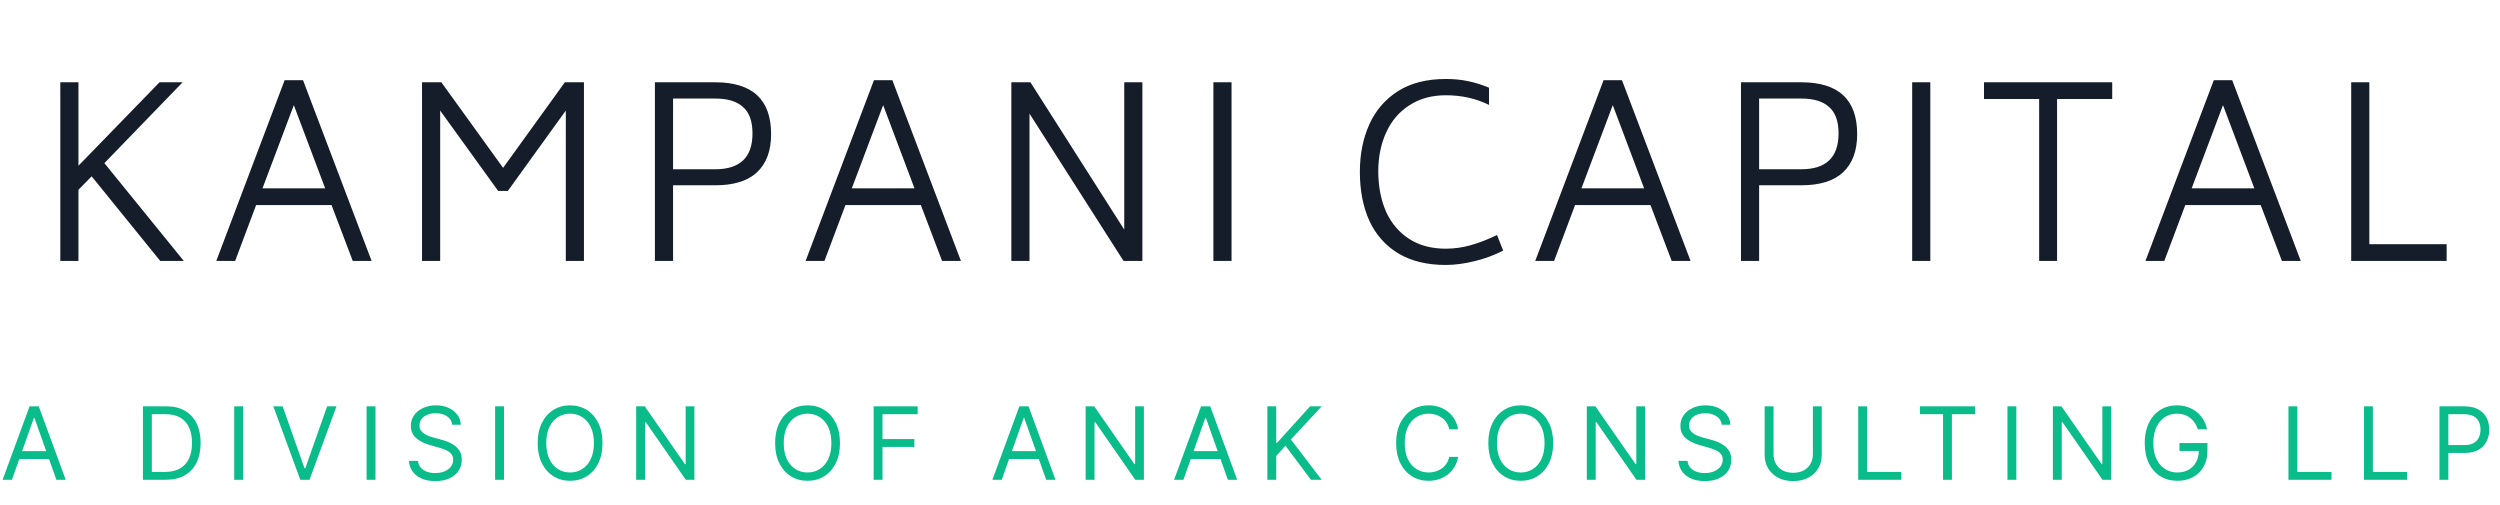
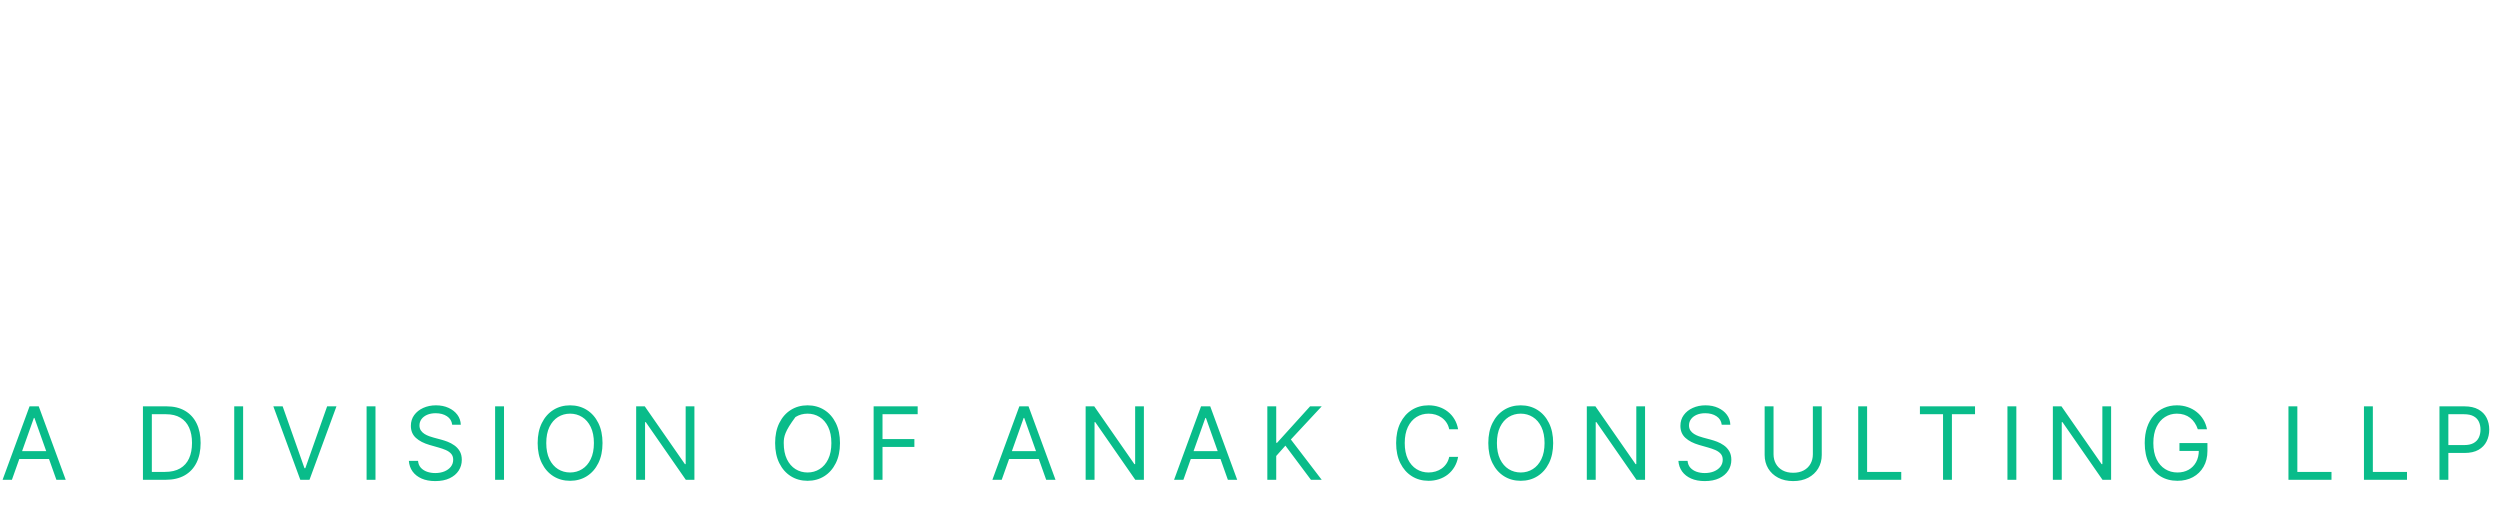
<svg xmlns="http://www.w3.org/2000/svg" width="297" height="60" viewBox="0 0 297 60" fill="none">
-   <path d="M10.888 20.948L9.32 22.544V31H7.164V9.776H9.32V19.688L18.952 9.776H21.696L12.4 19.38L21.836 31H19.036L10.888 20.948ZM39.387 24.364H30.427L27.935 31H25.695L33.815 9.524H35.999L44.147 31H41.907L39.387 24.364ZM38.631 22.376L34.907 12.492L31.183 22.376H38.631ZM69.373 9.776V31H67.217V13.136L60.329 22.684H59.181L52.293 13.136V31H50.137V9.776H52.433L59.769 19.94L67.105 9.776H69.373ZM84.972 9.776C89.396 9.776 91.608 11.829 91.608 15.936C91.608 17.915 91.048 19.427 89.928 20.472C88.826 21.499 87.174 22.012 84.972 22.012H79.96V31H77.804V9.776H84.972ZM89.396 15.852C89.396 14.415 89.022 13.369 88.276 12.716C87.548 12.044 86.447 11.708 84.972 11.708H79.96V20.108H84.972C87.921 20.108 89.396 18.689 89.396 15.852ZM109.398 24.364H100.438L97.946 31H95.706L103.826 9.524H106.01L114.158 31H111.918L109.398 24.364ZM108.642 22.376L104.918 12.492L101.194 22.376H108.642ZM135.716 9.776V31H133.476L122.304 13.5V31H120.148V9.776H122.416L133.56 27.276V9.776H135.716ZM144.151 9.776H146.307V31H144.151V9.776ZM171.744 31.476C169.522 31.476 167.646 31.019 166.116 30.104C164.585 29.171 163.437 27.873 162.672 26.212C161.925 24.551 161.552 22.619 161.552 20.416C161.552 18.325 161.925 16.449 162.672 14.788C163.418 13.127 164.548 11.811 166.06 10.84C167.59 9.869 169.485 9.384 171.744 9.384C172.733 9.384 173.61 9.468 174.376 9.636C175.16 9.785 176 10.047 176.896 10.42V12.464C175.346 11.699 173.638 11.316 171.772 11.316C170.11 11.316 168.673 11.708 167.46 12.492C166.246 13.257 165.322 14.331 164.688 15.712C164.053 17.093 163.736 18.661 163.736 20.416C163.754 22.227 164.072 23.823 164.688 25.204C165.322 26.567 166.237 27.631 167.432 28.396C168.626 29.161 170.064 29.544 171.744 29.544C172.77 29.544 173.769 29.404 174.74 29.124C175.729 28.844 176.765 28.443 177.848 27.92L178.576 29.768C177.493 30.328 176.354 30.748 175.16 31.028C173.965 31.327 172.826 31.476 171.744 31.476ZM196.078 24.364H187.118L184.626 31H182.386L190.506 9.524H192.69L200.838 31H198.598L196.078 24.364ZM195.322 22.376L191.598 12.492L187.874 22.376H195.322ZM213.996 9.776C218.42 9.776 220.632 11.829 220.632 15.936C220.632 17.915 220.072 19.427 218.952 20.472C217.851 21.499 216.199 22.012 213.996 22.012H208.984V31H206.828V9.776H213.996ZM218.42 15.852C218.42 14.415 218.047 13.369 217.3 12.716C216.572 12.044 215.471 11.708 213.996 11.708H208.984V20.108H213.996C216.945 20.108 218.42 18.689 218.42 15.852ZM227.166 9.776H229.322V31H227.166V9.776ZM250.931 11.764H244.379V31H242.251V11.764H235.699V9.776H250.931V11.764ZM268.572 24.364H259.612L257.12 31H254.88L263 9.524H265.184L273.332 31H271.092L268.572 24.364ZM267.816 22.376L264.092 12.492L260.368 22.376H267.816ZM290.662 29.012V31H279.322V9.776H281.478V29.012H290.662Z" fill="#141D29" />
-   <path d="M1.415 57H0.307L3.511 48.273H4.602L7.807 57H6.699L4.091 49.653H4.023L1.415 57ZM1.824 53.591H6.29V54.528H1.824V53.591ZM19.674 57H16.981V48.273H19.794C20.64 48.273 21.365 48.447 21.967 48.797C22.569 49.144 23.031 49.642 23.352 50.293C23.673 50.94 23.834 51.716 23.834 52.619C23.834 53.528 23.672 54.311 23.348 54.967C23.024 55.621 22.552 56.124 21.933 56.476C21.314 56.825 20.561 57 19.674 57ZM18.038 56.062H19.606C20.328 56.062 20.926 55.923 21.4 55.645C21.875 55.367 22.228 54.97 22.461 54.456C22.694 53.942 22.811 53.33 22.811 52.619C22.811 51.915 22.696 51.308 22.466 50.8C22.235 50.288 21.892 49.896 21.434 49.624C20.977 49.348 20.407 49.21 19.726 49.21H18.038V56.062ZM28.883 48.273V57H27.826V48.273H28.883ZM33.58 48.273L36.171 55.619H36.273L38.864 48.273H39.972L36.767 57H35.676L32.472 48.273H33.58ZM44.608 48.273V57H43.551V48.273H44.608ZM53.72 50.455C53.669 50.023 53.461 49.688 53.098 49.449C52.734 49.21 52.288 49.091 51.76 49.091C51.373 49.091 51.035 49.153 50.745 49.278C50.459 49.403 50.234 49.575 50.072 49.794C49.913 50.013 49.834 50.261 49.834 50.54C49.834 50.773 49.889 50.973 50 51.141C50.113 51.305 50.258 51.443 50.434 51.554C50.611 51.662 50.795 51.751 50.988 51.822C51.181 51.891 51.359 51.946 51.521 51.989L52.407 52.227C52.635 52.287 52.888 52.369 53.166 52.474C53.447 52.58 53.716 52.723 53.971 52.905C54.23 53.084 54.443 53.314 54.611 53.595C54.778 53.876 54.862 54.222 54.862 54.631C54.862 55.102 54.738 55.528 54.491 55.909C54.247 56.29 53.889 56.592 53.417 56.817C52.949 57.041 52.379 57.153 51.709 57.153C51.084 57.153 50.542 57.053 50.085 56.851C49.63 56.649 49.272 56.368 49.011 56.007C48.752 55.646 48.606 55.227 48.572 54.75H49.663C49.691 55.08 49.802 55.352 49.995 55.568C50.191 55.781 50.439 55.94 50.737 56.045C51.038 56.148 51.362 56.199 51.709 56.199C52.112 56.199 52.474 56.133 52.795 56.003C53.116 55.869 53.37 55.685 53.558 55.449C53.745 55.21 53.839 54.932 53.839 54.614C53.839 54.324 53.758 54.088 53.596 53.906C53.434 53.724 53.221 53.577 52.957 53.463C52.693 53.349 52.407 53.25 52.1 53.165L51.027 52.858C50.345 52.662 49.805 52.382 49.407 52.019C49.01 51.655 48.811 51.179 48.811 50.591C48.811 50.102 48.943 49.676 49.207 49.312C49.474 48.946 49.832 48.662 50.281 48.46C50.733 48.256 51.237 48.153 51.794 48.153C52.356 48.153 52.856 48.254 53.294 48.456C53.731 48.655 54.078 48.928 54.334 49.274C54.592 49.621 54.728 50.014 54.743 50.455H53.72ZM59.876 48.273V57H58.819V48.273H59.876ZM71.579 52.636C71.579 53.557 71.413 54.352 71.08 55.023C70.748 55.693 70.292 56.21 69.712 56.574C69.133 56.938 68.471 57.119 67.727 57.119C66.982 57.119 66.32 56.938 65.741 56.574C65.161 56.21 64.705 55.693 64.373 55.023C64.04 54.352 63.874 53.557 63.874 52.636C63.874 51.716 64.04 50.92 64.373 50.25C64.705 49.58 65.161 49.062 65.741 48.699C66.32 48.335 66.982 48.153 67.727 48.153C68.471 48.153 69.133 48.335 69.712 48.699C70.292 49.062 70.748 49.58 71.08 50.25C71.413 50.92 71.579 51.716 71.579 52.636ZM70.556 52.636C70.556 51.881 70.43 51.243 70.177 50.723C69.927 50.203 69.587 49.81 69.158 49.543C68.732 49.276 68.255 49.142 67.727 49.142C67.198 49.142 66.719 49.276 66.29 49.543C65.864 49.81 65.525 50.203 65.272 50.723C65.022 51.243 64.897 51.881 64.897 52.636C64.897 53.392 65.022 54.03 65.272 54.55C65.525 55.07 65.864 55.463 66.29 55.73C66.719 55.997 67.198 56.131 67.727 56.131C68.255 56.131 68.732 55.997 69.158 55.73C69.587 55.463 69.927 55.07 70.177 54.55C70.43 54.03 70.556 53.392 70.556 52.636ZM82.496 48.273V57H81.474L76.718 50.148H76.633V57H75.576V48.273H76.599L81.371 55.142H81.457V48.273H82.496ZM99.79 52.636C99.79 53.557 99.624 54.352 99.291 55.023C98.959 55.693 98.503 56.21 97.923 56.574C97.344 56.938 96.682 57.119 95.937 57.119C95.193 57.119 94.531 56.938 93.952 56.574C93.372 56.21 92.916 55.693 92.584 55.023C92.251 54.352 92.085 53.557 92.085 52.636C92.085 51.716 92.251 50.92 92.584 50.25C92.916 49.58 93.372 49.062 93.952 48.699C94.531 48.335 95.193 48.153 95.937 48.153C96.682 48.153 97.344 48.335 97.923 48.699C98.503 49.062 98.959 49.58 99.291 50.25C99.624 50.92 99.79 51.716 99.79 52.636ZM98.767 52.636C98.767 51.881 98.641 51.243 98.388 50.723C98.138 50.203 97.798 49.81 97.369 49.543C96.943 49.276 96.466 49.142 95.937 49.142C95.409 49.142 94.93 49.276 94.501 49.543C94.075 49.81 93.736 50.203 93.483 50.723C93.233 51.243 93.108 51.881 93.108 52.636C93.108 53.392 93.233 54.03 93.483 54.55C93.736 55.07 94.075 55.463 94.501 55.73C94.93 55.997 95.409 56.131 95.937 56.131C96.466 56.131 96.943 55.997 97.369 55.73C97.798 55.463 98.138 55.07 98.388 54.55C98.641 54.03 98.767 53.392 98.767 52.636ZM103.787 57V48.273H109.02V49.21H104.843V52.159H108.628V53.097H104.843V57H103.787ZM119.003 57H117.895L121.099 48.273H122.19L125.395 57H124.287L121.679 49.653H121.611L119.003 57ZM119.412 53.591H123.878V54.528H119.412V53.591ZM135.894 48.273V57H134.872L130.116 50.148H130.031V57H128.974V48.273H129.997L134.769 55.142H134.855V48.273H135.894ZM140.587 57H139.479L142.684 48.273H143.775L146.979 57H145.871L143.263 49.653H143.195L140.587 57ZM140.996 53.591H145.462V54.528H140.996V53.591ZM150.559 57V48.273H151.615V52.602H151.718L155.638 48.273H157.019L153.354 52.21L157.019 57H155.74L152.706 52.943L151.615 54.17V57H150.559ZM173.224 51H172.168C172.105 50.696 171.996 50.429 171.839 50.199C171.686 49.969 171.499 49.776 171.277 49.619C171.058 49.46 170.815 49.341 170.548 49.261C170.281 49.182 170.003 49.142 169.713 49.142C169.185 49.142 168.706 49.276 168.277 49.543C167.851 49.81 167.511 50.203 167.258 50.723C167.008 51.243 166.883 51.881 166.883 52.636C166.883 53.392 167.008 54.03 167.258 54.55C167.511 55.07 167.851 55.463 168.277 55.73C168.706 55.997 169.185 56.131 169.713 56.131C170.003 56.131 170.281 56.091 170.548 56.011C170.815 55.932 171.058 55.814 171.277 55.658C171.499 55.499 171.686 55.304 171.839 55.074C171.996 54.841 172.105 54.574 172.168 54.273H173.224C173.145 54.719 173 55.118 172.79 55.47C172.58 55.822 172.318 56.122 172.006 56.369C171.693 56.614 171.342 56.8 170.953 56.928C170.567 57.055 170.153 57.119 169.713 57.119C168.969 57.119 168.307 56.938 167.727 56.574C167.148 56.21 166.692 55.693 166.359 55.023C166.027 54.352 165.861 53.557 165.861 52.636C165.861 51.716 166.027 50.92 166.359 50.25C166.692 49.58 167.148 49.062 167.727 48.699C168.307 48.335 168.969 48.153 169.713 48.153C170.153 48.153 170.567 48.217 170.953 48.345C171.342 48.473 171.693 48.66 172.006 48.908C172.318 49.152 172.58 49.45 172.79 49.803C173 50.152 173.145 50.551 173.224 51ZM184.516 52.636C184.516 53.557 184.35 54.352 184.017 55.023C183.685 55.693 183.229 56.21 182.649 56.574C182.07 56.938 181.408 57.119 180.663 57.119C179.919 57.119 179.257 56.938 178.678 56.574C178.098 56.21 177.642 55.693 177.31 55.023C176.977 54.352 176.811 53.557 176.811 52.636C176.811 51.716 176.977 50.92 177.31 50.25C177.642 49.58 178.098 49.062 178.678 48.699C179.257 48.335 179.919 48.153 180.663 48.153C181.408 48.153 182.07 48.335 182.649 48.699C183.229 49.062 183.685 49.58 184.017 50.25C184.35 50.92 184.516 51.716 184.516 52.636ZM183.493 52.636C183.493 51.881 183.367 51.243 183.114 50.723C182.864 50.203 182.524 49.81 182.095 49.543C181.669 49.276 181.192 49.142 180.663 49.142C180.135 49.142 179.656 49.276 179.227 49.543C178.801 49.81 178.462 50.203 178.209 50.723C177.959 51.243 177.834 51.881 177.834 52.636C177.834 53.392 177.959 54.03 178.209 54.55C178.462 55.07 178.801 55.463 179.227 55.73C179.656 55.997 180.135 56.131 180.663 56.131C181.192 56.131 181.669 55.997 182.095 55.73C182.524 55.463 182.864 55.07 183.114 54.55C183.367 54.03 183.493 53.392 183.493 52.636ZM195.433 48.273V57H194.41L189.655 50.148H189.57V57H188.513V48.273H189.535L194.308 55.142H194.393V48.273H195.433ZM204.541 50.455C204.489 50.023 204.282 49.688 203.918 49.449C203.555 49.21 203.109 49.091 202.58 49.091C202.194 49.091 201.856 49.153 201.566 49.278C201.279 49.403 201.055 49.575 200.893 49.794C200.734 50.013 200.654 50.261 200.654 50.54C200.654 50.773 200.71 50.973 200.82 51.141C200.934 51.305 201.079 51.443 201.255 51.554C201.431 51.662 201.616 51.751 201.809 51.822C202.002 51.891 202.18 51.946 202.342 51.989L203.228 52.227C203.455 52.287 203.708 52.369 203.987 52.474C204.268 52.58 204.536 52.723 204.792 52.905C205.051 53.084 205.264 53.314 205.431 53.595C205.599 53.876 205.683 54.222 205.683 54.631C205.683 55.102 205.559 55.528 205.312 55.909C205.068 56.29 204.71 56.592 204.238 56.817C203.769 57.041 203.2 57.153 202.529 57.153C201.904 57.153 201.363 57.053 200.906 56.851C200.451 56.649 200.093 56.368 199.832 56.007C199.573 55.646 199.427 55.227 199.393 54.75H200.484C200.512 55.08 200.623 55.352 200.816 55.568C201.012 55.781 201.259 55.94 201.558 56.045C201.859 56.148 202.183 56.199 202.529 56.199C202.933 56.199 203.295 56.133 203.616 56.003C203.937 55.869 204.191 55.685 204.379 55.449C204.566 55.21 204.66 54.932 204.66 54.614C204.66 54.324 204.579 54.088 204.417 53.906C204.255 53.724 204.042 53.577 203.778 53.463C203.514 53.349 203.228 53.25 202.921 53.165L201.847 52.858C201.166 52.662 200.626 52.382 200.228 52.019C199.83 51.655 199.632 51.179 199.632 50.591C199.632 50.102 199.764 49.676 200.028 49.312C200.295 48.946 200.653 48.662 201.102 48.46C201.553 48.256 202.058 48.153 202.614 48.153C203.177 48.153 203.677 48.254 204.114 48.456C204.552 48.655 204.899 48.928 205.154 49.274C205.413 49.621 205.549 50.014 205.563 50.455H204.541ZM215.368 48.273H216.424V54.051C216.424 54.648 216.284 55.18 216.002 55.649C215.724 56.115 215.331 56.483 214.822 56.753C214.314 57.02 213.717 57.153 213.032 57.153C212.348 57.153 211.751 57.02 211.243 56.753C210.734 56.483 210.339 56.115 210.058 55.649C209.779 55.18 209.64 54.648 209.64 54.051V48.273H210.697V53.966C210.697 54.392 210.791 54.771 210.978 55.104C211.166 55.433 211.433 55.693 211.779 55.883C212.129 56.071 212.547 56.165 213.032 56.165C213.518 56.165 213.936 56.071 214.285 55.883C214.635 55.693 214.902 55.433 215.086 55.104C215.274 54.771 215.368 54.392 215.368 53.966V48.273ZM220.755 57V48.273H221.812V56.062H225.868V57H220.755ZM228.087 49.21V48.273H234.633V49.21H231.888V57H230.832V49.21H228.087ZM239.541 48.273V57H238.484V48.273H239.541ZM250.8 48.273V57H249.777L245.022 50.148H244.936V57H243.88V48.273H244.902L249.675 55.142H249.76V48.273H250.8ZM261.101 51C261.007 50.713 260.883 50.456 260.73 50.229C260.579 49.999 260.399 49.803 260.189 49.641C259.981 49.479 259.746 49.355 259.481 49.27C259.217 49.185 258.927 49.142 258.612 49.142C258.095 49.142 257.625 49.276 257.202 49.543C256.778 49.81 256.442 50.203 256.192 50.723C255.942 51.243 255.817 51.881 255.817 52.636C255.817 53.392 255.943 54.03 256.196 54.55C256.449 55.07 256.791 55.463 257.223 55.73C257.655 55.997 258.14 56.131 258.68 56.131C259.18 56.131 259.621 56.024 260.001 55.811C260.385 55.595 260.683 55.291 260.896 54.899C261.112 54.504 261.22 54.04 261.22 53.506L261.544 53.574H258.919V52.636H262.243V53.574C262.243 54.293 262.089 54.918 261.783 55.449C261.479 55.98 261.058 56.392 260.521 56.685C259.987 56.974 259.373 57.119 258.68 57.119C257.908 57.119 257.229 56.938 256.643 56.574C256.061 56.21 255.606 55.693 255.28 55.023C254.956 54.352 254.794 53.557 254.794 52.636C254.794 51.946 254.886 51.325 255.071 50.774C255.258 50.22 255.523 49.749 255.863 49.359C256.204 48.97 256.608 48.672 257.074 48.465C257.54 48.257 258.052 48.153 258.612 48.153C259.072 48.153 259.501 48.223 259.899 48.362C260.3 48.499 260.656 48.693 260.969 48.946C261.284 49.196 261.547 49.496 261.757 49.845C261.967 50.192 262.112 50.577 262.192 51H261.101ZM271.868 57V48.273H272.925V56.062H276.981V57H271.868ZM280.838 57V48.273H281.895V56.062H285.951V57H280.838ZM289.808 57V48.273H292.757C293.441 48.273 294.001 48.396 294.436 48.644C294.873 48.888 295.197 49.219 295.407 49.636C295.617 50.054 295.723 50.52 295.723 51.034C295.723 51.548 295.617 52.016 295.407 52.436C295.2 52.856 294.879 53.192 294.444 53.442C294.009 53.689 293.453 53.812 292.774 53.812H290.66V52.875H292.74C293.208 52.875 293.585 52.794 293.869 52.632C294.153 52.47 294.359 52.251 294.487 51.976C294.617 51.697 294.683 51.383 294.683 51.034C294.683 50.685 294.617 50.372 294.487 50.097C294.359 49.821 294.152 49.605 293.865 49.449C293.578 49.29 293.197 49.21 292.723 49.21H290.865V57H289.808Z" fill="#09BC8A" />
+   <path d="M1.415 57H0.307L3.511 48.273H4.602L7.807 57H6.699L4.091 49.653H4.023L1.415 57ZM1.824 53.591H6.29V54.528H1.824V53.591ZM19.674 57H16.981V48.273H19.794C20.64 48.273 21.365 48.447 21.967 48.797C22.569 49.144 23.031 49.642 23.352 50.293C23.673 50.94 23.834 51.716 23.834 52.619C23.834 53.528 23.672 54.311 23.348 54.967C23.024 55.621 22.552 56.124 21.933 56.476C21.314 56.825 20.561 57 19.674 57ZM18.038 56.062H19.606C20.328 56.062 20.926 55.923 21.4 55.645C21.875 55.367 22.228 54.97 22.461 54.456C22.694 53.942 22.811 53.33 22.811 52.619C22.811 51.915 22.696 51.308 22.466 50.8C22.235 50.288 21.892 49.896 21.434 49.624C20.977 49.348 20.407 49.21 19.726 49.21H18.038V56.062ZM28.883 48.273V57H27.826V48.273H28.883ZM33.58 48.273L36.171 55.619H36.273L38.864 48.273H39.972L36.767 57H35.676L32.472 48.273H33.58ZM44.608 48.273V57H43.551V48.273H44.608ZM53.72 50.455C53.669 50.023 53.461 49.688 53.098 49.449C52.734 49.21 52.288 49.091 51.76 49.091C51.373 49.091 51.035 49.153 50.745 49.278C50.459 49.403 50.234 49.575 50.072 49.794C49.913 50.013 49.834 50.261 49.834 50.54C49.834 50.773 49.889 50.973 50 51.141C50.113 51.305 50.258 51.443 50.434 51.554C50.611 51.662 50.795 51.751 50.988 51.822C51.181 51.891 51.359 51.946 51.521 51.989L52.407 52.227C52.635 52.287 52.888 52.369 53.166 52.474C53.447 52.58 53.716 52.723 53.971 52.905C54.23 53.084 54.443 53.314 54.611 53.595C54.778 53.876 54.862 54.222 54.862 54.631C54.862 55.102 54.738 55.528 54.491 55.909C54.247 56.29 53.889 56.592 53.417 56.817C52.949 57.041 52.379 57.153 51.709 57.153C51.084 57.153 50.542 57.053 50.085 56.851C49.63 56.649 49.272 56.368 49.011 56.007C48.752 55.646 48.606 55.227 48.572 54.75H49.663C49.691 55.08 49.802 55.352 49.995 55.568C50.191 55.781 50.439 55.94 50.737 56.045C51.038 56.148 51.362 56.199 51.709 56.199C52.112 56.199 52.474 56.133 52.795 56.003C53.116 55.869 53.37 55.685 53.558 55.449C53.745 55.21 53.839 54.932 53.839 54.614C53.839 54.324 53.758 54.088 53.596 53.906C53.434 53.724 53.221 53.577 52.957 53.463C52.693 53.349 52.407 53.25 52.1 53.165L51.027 52.858C50.345 52.662 49.805 52.382 49.407 52.019C49.01 51.655 48.811 51.179 48.811 50.591C48.811 50.102 48.943 49.676 49.207 49.312C49.474 48.946 49.832 48.662 50.281 48.46C50.733 48.256 51.237 48.153 51.794 48.153C52.356 48.153 52.856 48.254 53.294 48.456C53.731 48.655 54.078 48.928 54.334 49.274C54.592 49.621 54.728 50.014 54.743 50.455H53.72ZM59.876 48.273V57H58.819V48.273H59.876ZM71.579 52.636C71.579 53.557 71.413 54.352 71.08 55.023C70.748 55.693 70.292 56.21 69.712 56.574C69.133 56.938 68.471 57.119 67.727 57.119C66.982 57.119 66.32 56.938 65.741 56.574C65.161 56.21 64.705 55.693 64.373 55.023C64.04 54.352 63.874 53.557 63.874 52.636C63.874 51.716 64.04 50.92 64.373 50.25C64.705 49.58 65.161 49.062 65.741 48.699C66.32 48.335 66.982 48.153 67.727 48.153C68.471 48.153 69.133 48.335 69.712 48.699C70.292 49.062 70.748 49.58 71.08 50.25C71.413 50.92 71.579 51.716 71.579 52.636ZM70.556 52.636C70.556 51.881 70.43 51.243 70.177 50.723C69.927 50.203 69.587 49.81 69.158 49.543C68.732 49.276 68.255 49.142 67.727 49.142C67.198 49.142 66.719 49.276 66.29 49.543C65.864 49.81 65.525 50.203 65.272 50.723C65.022 51.243 64.897 51.881 64.897 52.636C64.897 53.392 65.022 54.03 65.272 54.55C65.525 55.07 65.864 55.463 66.29 55.73C66.719 55.997 67.198 56.131 67.727 56.131C68.255 56.131 68.732 55.997 69.158 55.73C69.587 55.463 69.927 55.07 70.177 54.55C70.43 54.03 70.556 53.392 70.556 52.636ZM82.496 48.273V57H81.474L76.718 50.148H76.633V57H75.576V48.273H76.599L81.371 55.142H81.457V48.273H82.496ZM99.79 52.636C99.79 53.557 99.624 54.352 99.291 55.023C98.959 55.693 98.503 56.21 97.923 56.574C97.344 56.938 96.682 57.119 95.937 57.119C95.193 57.119 94.531 56.938 93.952 56.574C93.372 56.21 92.916 55.693 92.584 55.023C92.251 54.352 92.085 53.557 92.085 52.636C92.085 51.716 92.251 50.92 92.584 50.25C92.916 49.58 93.372 49.062 93.952 48.699C94.531 48.335 95.193 48.153 95.937 48.153C96.682 48.153 97.344 48.335 97.923 48.699C98.503 49.062 98.959 49.58 99.291 50.25C99.624 50.92 99.79 51.716 99.79 52.636ZM98.767 52.636C98.767 51.881 98.641 51.243 98.388 50.723C98.138 50.203 97.798 49.81 97.369 49.543C96.943 49.276 96.466 49.142 95.937 49.142C95.409 49.142 94.93 49.276 94.501 49.543C93.233 51.243 93.108 51.881 93.108 52.636C93.108 53.392 93.233 54.03 93.483 54.55C93.736 55.07 94.075 55.463 94.501 55.73C94.93 55.997 95.409 56.131 95.937 56.131C96.466 56.131 96.943 55.997 97.369 55.73C97.798 55.463 98.138 55.07 98.388 54.55C98.641 54.03 98.767 53.392 98.767 52.636ZM103.787 57V48.273H109.02V49.21H104.843V52.159H108.628V53.097H104.843V57H103.787ZM119.003 57H117.895L121.099 48.273H122.19L125.395 57H124.287L121.679 49.653H121.611L119.003 57ZM119.412 53.591H123.878V54.528H119.412V53.591ZM135.894 48.273V57H134.872L130.116 50.148H130.031V57H128.974V48.273H129.997L134.769 55.142H134.855V48.273H135.894ZM140.587 57H139.479L142.684 48.273H143.775L146.979 57H145.871L143.263 49.653H143.195L140.587 57ZM140.996 53.591H145.462V54.528H140.996V53.591ZM150.559 57V48.273H151.615V52.602H151.718L155.638 48.273H157.019L153.354 52.21L157.019 57H155.74L152.706 52.943L151.615 54.17V57H150.559ZM173.224 51H172.168C172.105 50.696 171.996 50.429 171.839 50.199C171.686 49.969 171.499 49.776 171.277 49.619C171.058 49.46 170.815 49.341 170.548 49.261C170.281 49.182 170.003 49.142 169.713 49.142C169.185 49.142 168.706 49.276 168.277 49.543C167.851 49.81 167.511 50.203 167.258 50.723C167.008 51.243 166.883 51.881 166.883 52.636C166.883 53.392 167.008 54.03 167.258 54.55C167.511 55.07 167.851 55.463 168.277 55.73C168.706 55.997 169.185 56.131 169.713 56.131C170.003 56.131 170.281 56.091 170.548 56.011C170.815 55.932 171.058 55.814 171.277 55.658C171.499 55.499 171.686 55.304 171.839 55.074C171.996 54.841 172.105 54.574 172.168 54.273H173.224C173.145 54.719 173 55.118 172.79 55.47C172.58 55.822 172.318 56.122 172.006 56.369C171.693 56.614 171.342 56.8 170.953 56.928C170.567 57.055 170.153 57.119 169.713 57.119C168.969 57.119 168.307 56.938 167.727 56.574C167.148 56.21 166.692 55.693 166.359 55.023C166.027 54.352 165.861 53.557 165.861 52.636C165.861 51.716 166.027 50.92 166.359 50.25C166.692 49.58 167.148 49.062 167.727 48.699C168.307 48.335 168.969 48.153 169.713 48.153C170.153 48.153 170.567 48.217 170.953 48.345C171.342 48.473 171.693 48.66 172.006 48.908C172.318 49.152 172.58 49.45 172.79 49.803C173 50.152 173.145 50.551 173.224 51ZM184.516 52.636C184.516 53.557 184.35 54.352 184.017 55.023C183.685 55.693 183.229 56.21 182.649 56.574C182.07 56.938 181.408 57.119 180.663 57.119C179.919 57.119 179.257 56.938 178.678 56.574C178.098 56.21 177.642 55.693 177.31 55.023C176.977 54.352 176.811 53.557 176.811 52.636C176.811 51.716 176.977 50.92 177.31 50.25C177.642 49.58 178.098 49.062 178.678 48.699C179.257 48.335 179.919 48.153 180.663 48.153C181.408 48.153 182.07 48.335 182.649 48.699C183.229 49.062 183.685 49.58 184.017 50.25C184.35 50.92 184.516 51.716 184.516 52.636ZM183.493 52.636C183.493 51.881 183.367 51.243 183.114 50.723C182.864 50.203 182.524 49.81 182.095 49.543C181.669 49.276 181.192 49.142 180.663 49.142C180.135 49.142 179.656 49.276 179.227 49.543C178.801 49.81 178.462 50.203 178.209 50.723C177.959 51.243 177.834 51.881 177.834 52.636C177.834 53.392 177.959 54.03 178.209 54.55C178.462 55.07 178.801 55.463 179.227 55.73C179.656 55.997 180.135 56.131 180.663 56.131C181.192 56.131 181.669 55.997 182.095 55.73C182.524 55.463 182.864 55.07 183.114 54.55C183.367 54.03 183.493 53.392 183.493 52.636ZM195.433 48.273V57H194.41L189.655 50.148H189.57V57H188.513V48.273H189.535L194.308 55.142H194.393V48.273H195.433ZM204.541 50.455C204.489 50.023 204.282 49.688 203.918 49.449C203.555 49.21 203.109 49.091 202.58 49.091C202.194 49.091 201.856 49.153 201.566 49.278C201.279 49.403 201.055 49.575 200.893 49.794C200.734 50.013 200.654 50.261 200.654 50.54C200.654 50.773 200.71 50.973 200.82 51.141C200.934 51.305 201.079 51.443 201.255 51.554C201.431 51.662 201.616 51.751 201.809 51.822C202.002 51.891 202.18 51.946 202.342 51.989L203.228 52.227C203.455 52.287 203.708 52.369 203.987 52.474C204.268 52.58 204.536 52.723 204.792 52.905C205.051 53.084 205.264 53.314 205.431 53.595C205.599 53.876 205.683 54.222 205.683 54.631C205.683 55.102 205.559 55.528 205.312 55.909C205.068 56.29 204.71 56.592 204.238 56.817C203.769 57.041 203.2 57.153 202.529 57.153C201.904 57.153 201.363 57.053 200.906 56.851C200.451 56.649 200.093 56.368 199.832 56.007C199.573 55.646 199.427 55.227 199.393 54.75H200.484C200.512 55.08 200.623 55.352 200.816 55.568C201.012 55.781 201.259 55.94 201.558 56.045C201.859 56.148 202.183 56.199 202.529 56.199C202.933 56.199 203.295 56.133 203.616 56.003C203.937 55.869 204.191 55.685 204.379 55.449C204.566 55.21 204.66 54.932 204.66 54.614C204.66 54.324 204.579 54.088 204.417 53.906C204.255 53.724 204.042 53.577 203.778 53.463C203.514 53.349 203.228 53.25 202.921 53.165L201.847 52.858C201.166 52.662 200.626 52.382 200.228 52.019C199.83 51.655 199.632 51.179 199.632 50.591C199.632 50.102 199.764 49.676 200.028 49.312C200.295 48.946 200.653 48.662 201.102 48.46C201.553 48.256 202.058 48.153 202.614 48.153C203.177 48.153 203.677 48.254 204.114 48.456C204.552 48.655 204.899 48.928 205.154 49.274C205.413 49.621 205.549 50.014 205.563 50.455H204.541ZM215.368 48.273H216.424V54.051C216.424 54.648 216.284 55.18 216.002 55.649C215.724 56.115 215.331 56.483 214.822 56.753C214.314 57.02 213.717 57.153 213.032 57.153C212.348 57.153 211.751 57.02 211.243 56.753C210.734 56.483 210.339 56.115 210.058 55.649C209.779 55.18 209.64 54.648 209.64 54.051V48.273H210.697V53.966C210.697 54.392 210.791 54.771 210.978 55.104C211.166 55.433 211.433 55.693 211.779 55.883C212.129 56.071 212.547 56.165 213.032 56.165C213.518 56.165 213.936 56.071 214.285 55.883C214.635 55.693 214.902 55.433 215.086 55.104C215.274 54.771 215.368 54.392 215.368 53.966V48.273ZM220.755 57V48.273H221.812V56.062H225.868V57H220.755ZM228.087 49.21V48.273H234.633V49.21H231.888V57H230.832V49.21H228.087ZM239.541 48.273V57H238.484V48.273H239.541ZM250.8 48.273V57H249.777L245.022 50.148H244.936V57H243.88V48.273H244.902L249.675 55.142H249.76V48.273H250.8ZM261.101 51C261.007 50.713 260.883 50.456 260.73 50.229C260.579 49.999 260.399 49.803 260.189 49.641C259.981 49.479 259.746 49.355 259.481 49.27C259.217 49.185 258.927 49.142 258.612 49.142C258.095 49.142 257.625 49.276 257.202 49.543C256.778 49.81 256.442 50.203 256.192 50.723C255.942 51.243 255.817 51.881 255.817 52.636C255.817 53.392 255.943 54.03 256.196 54.55C256.449 55.07 256.791 55.463 257.223 55.73C257.655 55.997 258.14 56.131 258.68 56.131C259.18 56.131 259.621 56.024 260.001 55.811C260.385 55.595 260.683 55.291 260.896 54.899C261.112 54.504 261.22 54.04 261.22 53.506L261.544 53.574H258.919V52.636H262.243V53.574C262.243 54.293 262.089 54.918 261.783 55.449C261.479 55.98 261.058 56.392 260.521 56.685C259.987 56.974 259.373 57.119 258.68 57.119C257.908 57.119 257.229 56.938 256.643 56.574C256.061 56.21 255.606 55.693 255.28 55.023C254.956 54.352 254.794 53.557 254.794 52.636C254.794 51.946 254.886 51.325 255.071 50.774C255.258 50.22 255.523 49.749 255.863 49.359C256.204 48.97 256.608 48.672 257.074 48.465C257.54 48.257 258.052 48.153 258.612 48.153C259.072 48.153 259.501 48.223 259.899 48.362C260.3 48.499 260.656 48.693 260.969 48.946C261.284 49.196 261.547 49.496 261.757 49.845C261.967 50.192 262.112 50.577 262.192 51H261.101ZM271.868 57V48.273H272.925V56.062H276.981V57H271.868ZM280.838 57V48.273H281.895V56.062H285.951V57H280.838ZM289.808 57V48.273H292.757C293.441 48.273 294.001 48.396 294.436 48.644C294.873 48.888 295.197 49.219 295.407 49.636C295.617 50.054 295.723 50.52 295.723 51.034C295.723 51.548 295.617 52.016 295.407 52.436C295.2 52.856 294.879 53.192 294.444 53.442C294.009 53.689 293.453 53.812 292.774 53.812H290.66V52.875H292.74C293.208 52.875 293.585 52.794 293.869 52.632C294.153 52.47 294.359 52.251 294.487 51.976C294.617 51.697 294.683 51.383 294.683 51.034C294.683 50.685 294.617 50.372 294.487 50.097C294.359 49.821 294.152 49.605 293.865 49.449C293.578 49.29 293.197 49.21 292.723 49.21H290.865V57H289.808Z" fill="#09BC8A" />
</svg>